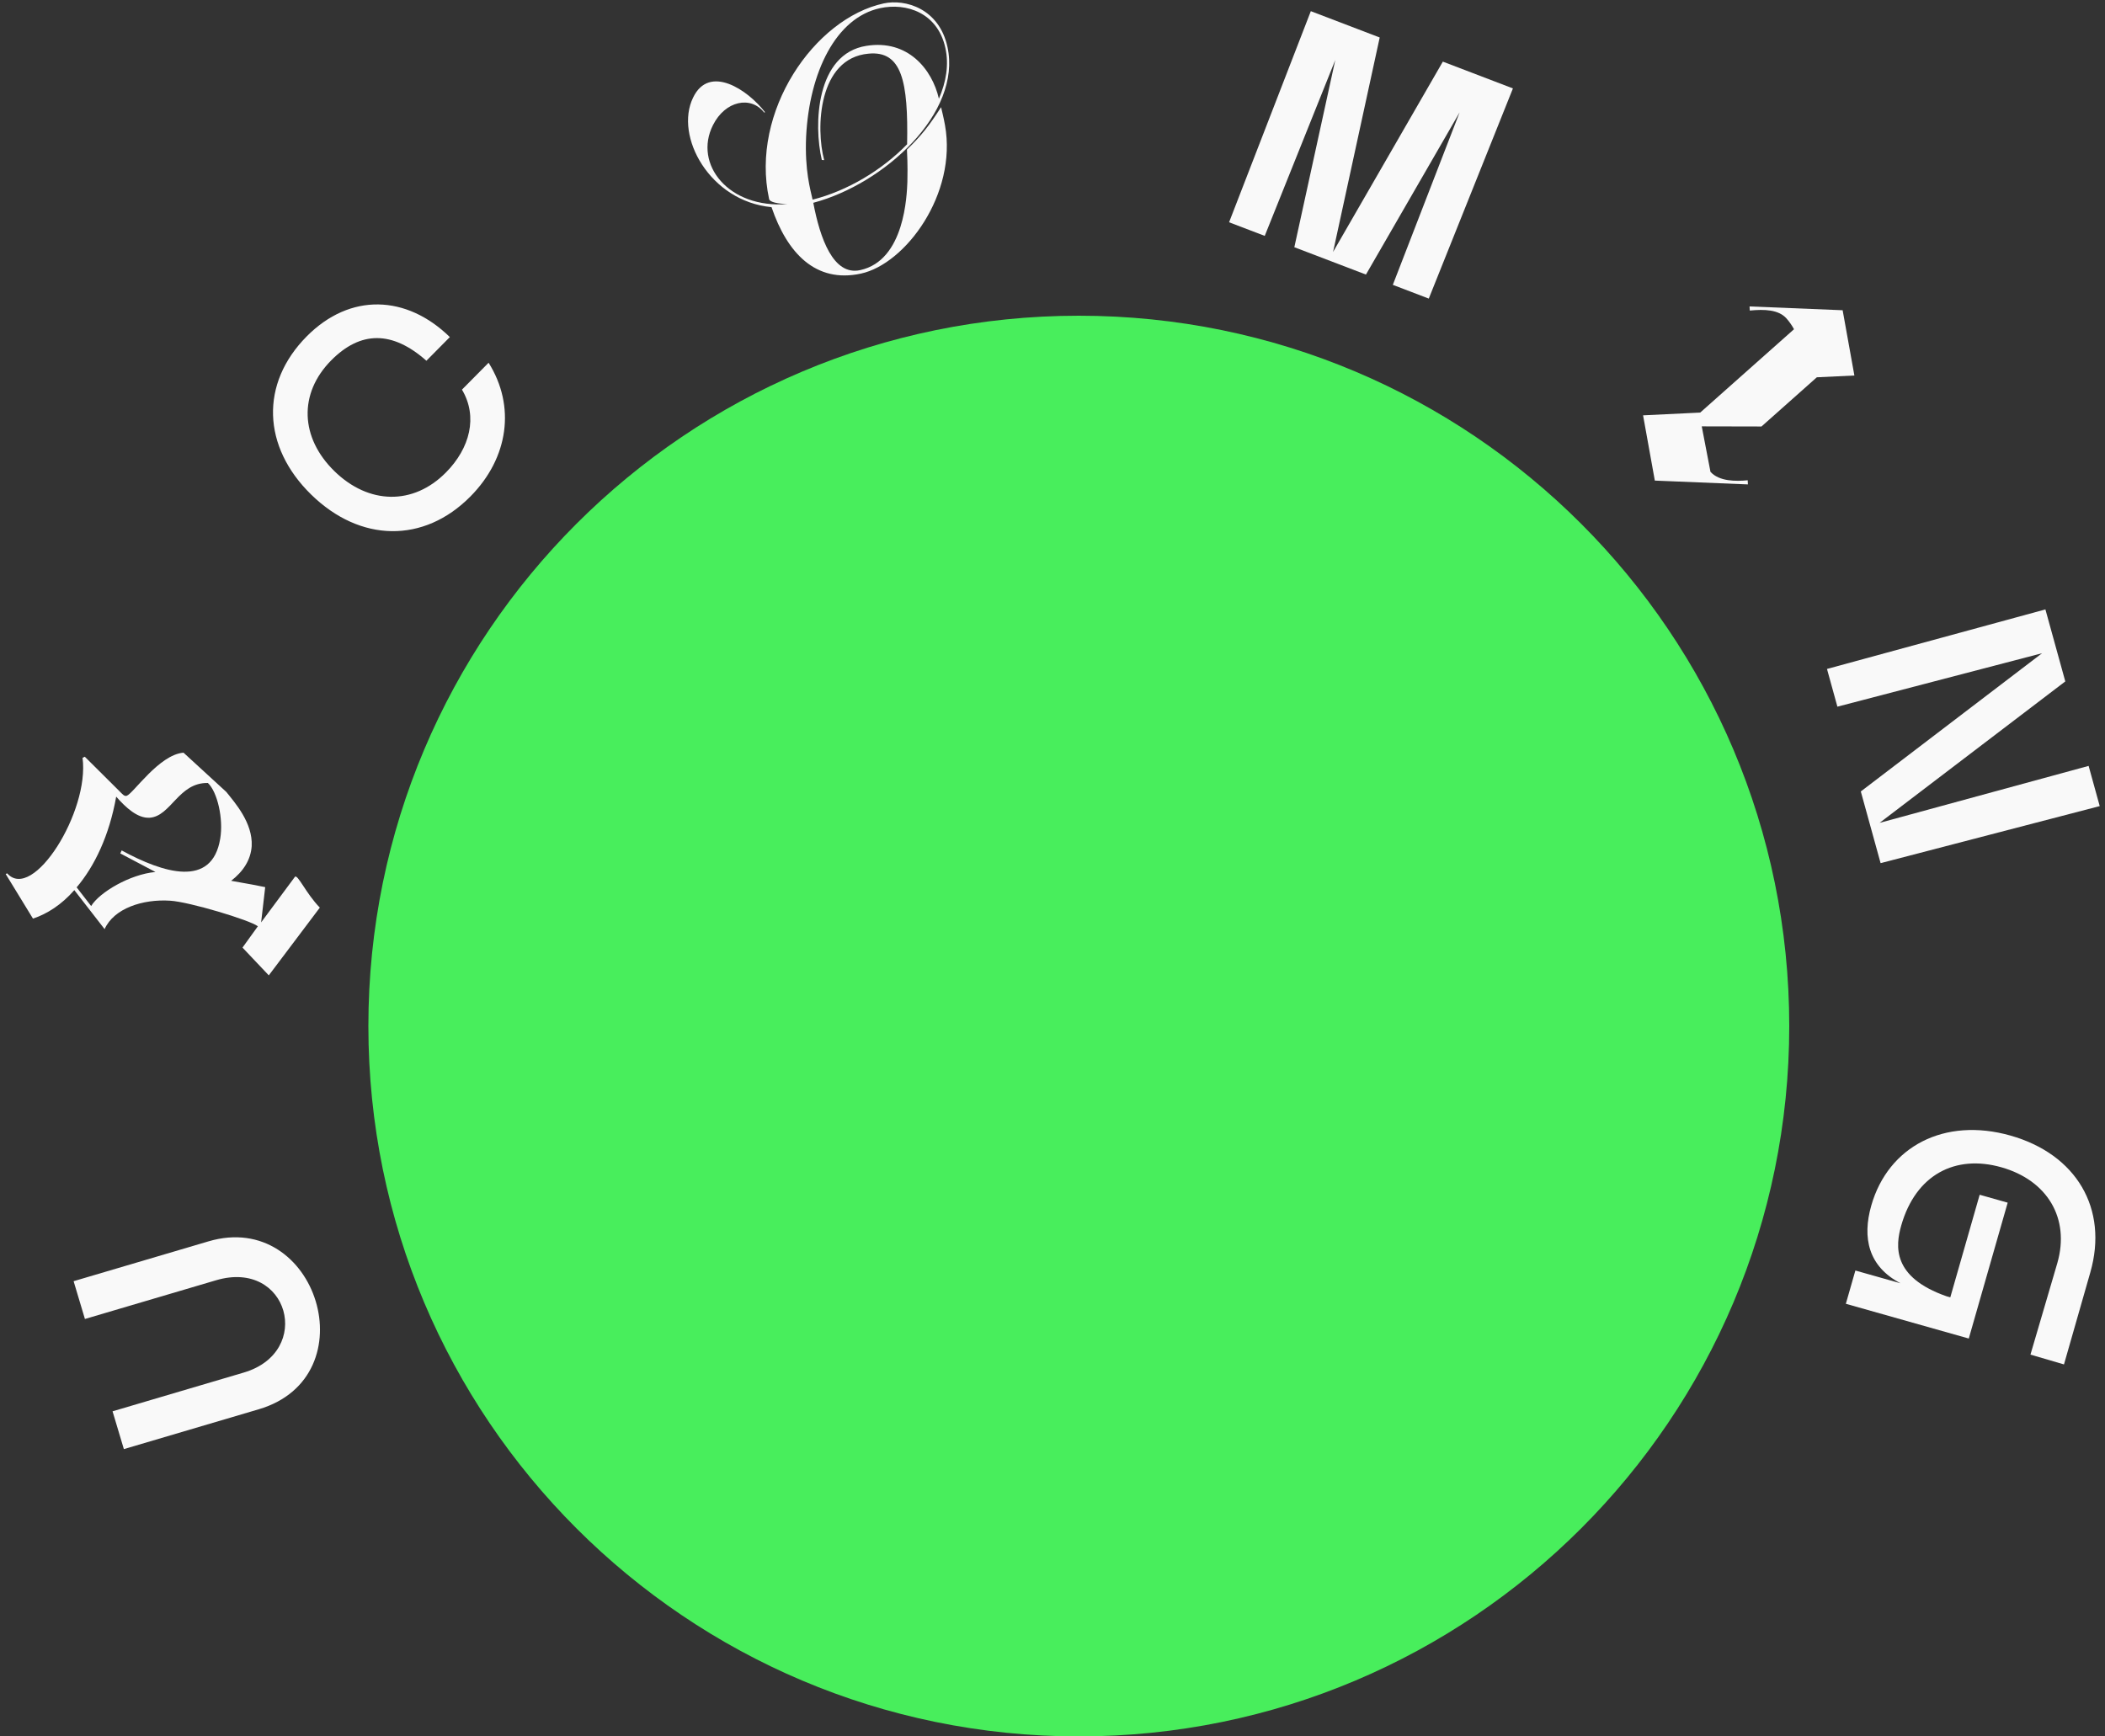
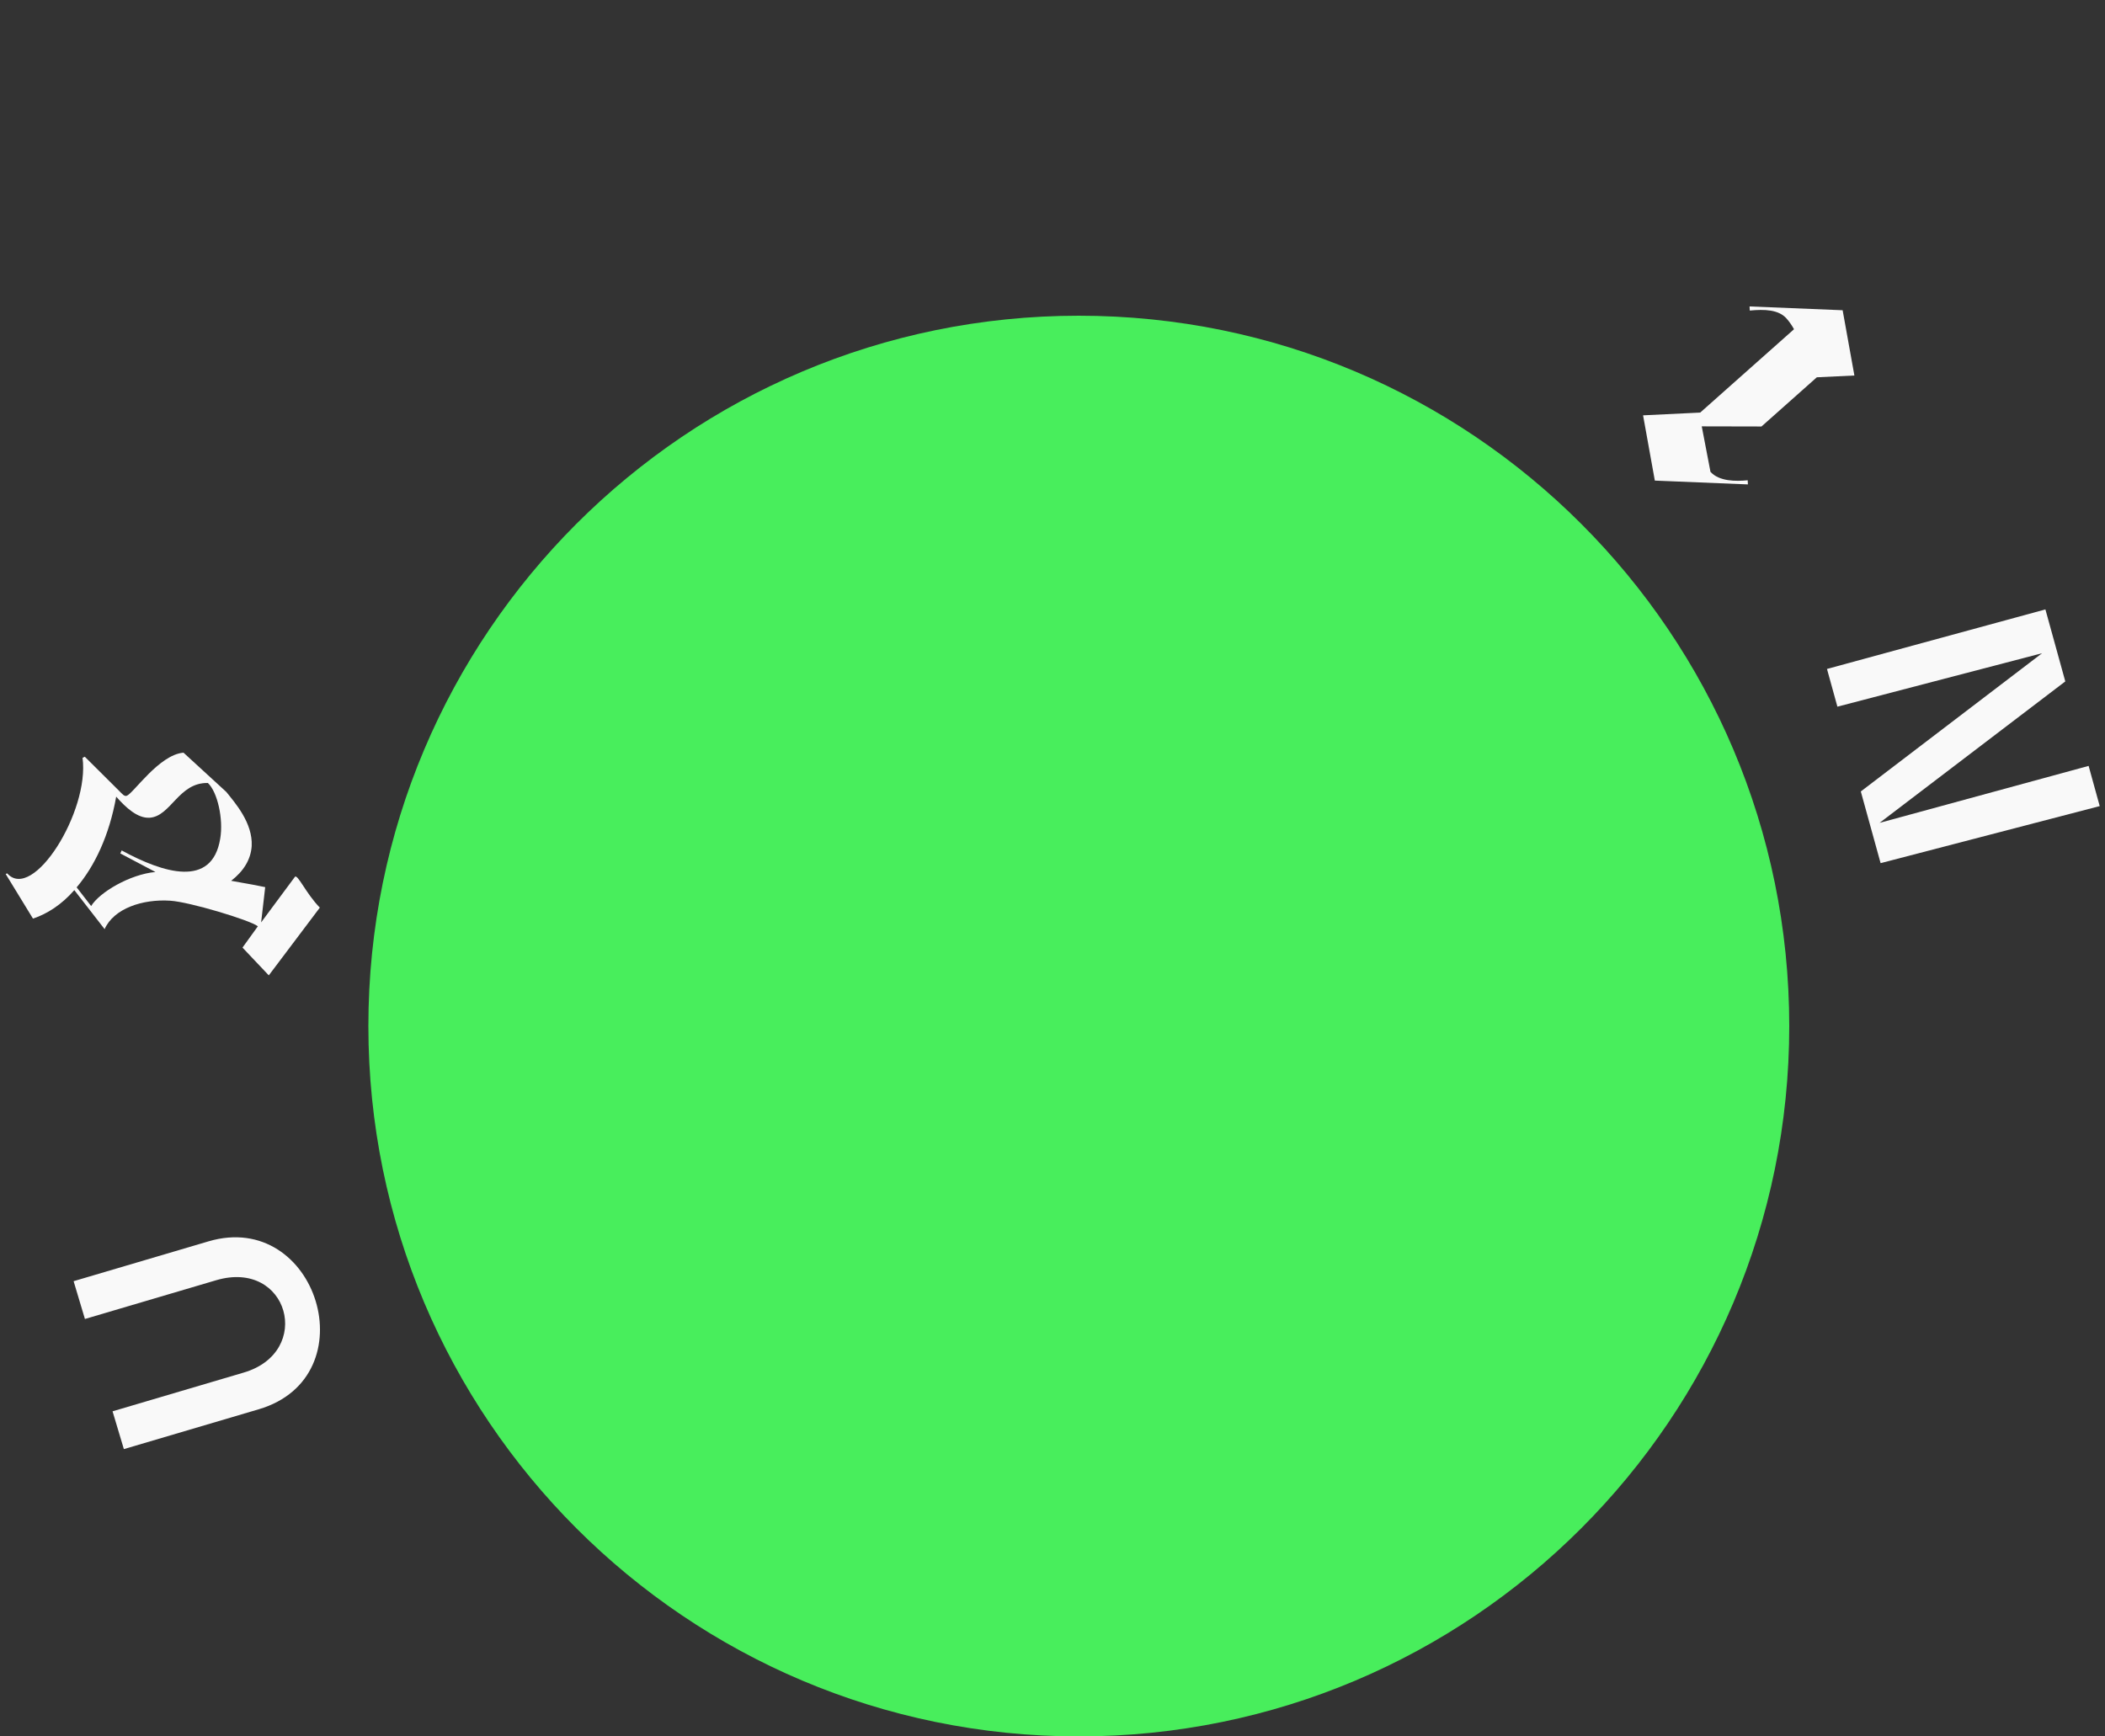
<svg xmlns="http://www.w3.org/2000/svg" width="160" height="132" viewBox="0 0 160 132" fill="none">
  <rect x="0" y="0" width="160" height="132" fill="#333333" stroke="none" />
  <path d="M136 78C136 107.823 111.823 132 82 132C52.177 132 28 107.823 28 78C28 48.177 52.177 24 82 24C111.823 24 136 48.177 136 78Z" fill="#48EE5C" />
  <path d="M8.555 107.286L18.528 104.34C23.856 102.766 21.921 95.699 16.428 97.322L6.455 100.267L5.595 97.394L15.851 94.365C24.103 91.928 28.04 104.658 19.67 107.13L9.415 110.159L8.555 107.286Z" fill="#F9F9F9" />
  <path d="M0.545 66.391C2.498 68.592 6.822 61.679 6.274 57.611L6.446 57.525L9.041 60.105C9.307 60.369 9.44 60.552 9.63 60.495C10.124 60.334 12.095 57.362 13.949 57.217L17.205 60.205C17.846 61.012 19.224 62.548 19.131 64.319C19.06 65.363 18.497 66.241 17.569 66.957C18.806 67.172 19.846 67.366 20.158 67.439L19.848 70.119L22.416 66.656C22.622 66.427 23.254 67.914 24.31 68.996L20.431 74.145L18.432 72.034L19.601 70.414C19.005 69.946 14.383 68.557 12.938 68.47C10.848 68.332 8.655 69.054 7.951 70.631L5.649 67.666C4.678 68.776 3.576 69.477 2.506 69.831L0.432 66.44L0.545 66.391ZM11.815 66.287L9.144 64.876L9.248 64.648C12.425 66.379 16.119 67.525 16.738 63.757C16.995 62.252 16.524 60.196 15.801 59.521C13.563 59.475 12.996 62.069 11.356 62.164C10.461 62.206 9.587 61.42 8.832 60.56C8.305 63.517 7.198 65.833 5.826 67.455L6.928 68.876C7.555 67.836 9.878 66.463 11.815 66.287Z" fill="#F9F9F9" />
-   <path d="M25.417 35.815C28.019 38.358 31.403 38.434 33.893 35.919C35.727 34.067 36.335 31.671 35.114 29.619L37.138 27.575C39.205 30.867 38.662 34.805 35.757 37.74C32.211 41.321 27.38 41.24 23.653 37.597C19.926 33.955 19.764 29.156 23.309 25.575C26.613 22.238 30.904 22.411 34.192 25.624L32.411 27.423C29.811 25.123 27.404 25.142 25.173 27.396C22.683 29.912 22.815 33.272 25.417 35.815Z" fill="#F9F9F9" />
-   <path d="M71.53 8.148C71.577 8.364 71.722 8.911 71.829 9.517C72.767 14.746 68.82 20.071 65.431 20.8C61.994 21.54 59.832 19.239 58.644 15.748C53.942 15.301 51.253 10.347 52.679 7.425C53.904 4.849 56.852 6.83 58.154 8.536L58.082 8.551C57.071 7.26 55.119 7.655 54.191 9.514C52.698 12.476 55.375 15.873 59.851 15.513C59.141 15.49 58.512 15.374 58.46 15.134C57.01 8.48 61.906 1.392 67.17 0.26C68.804 -0.092 71.378 0.637 72.016 3.567C73.11 8.587 67.216 13.979 61.818 15.417C62.326 18.099 63.331 20.976 65.374 20.536C68.786 19.802 68.927 14.793 68.969 13.828C69.004 12.488 68.946 11.646 68.937 11.371C70.038 10.304 70.609 9.578 71.53 8.148ZM62.645 12.171L62.466 12.159C61.832 9.48 62.015 4.084 65.859 3.484C68.996 2.985 70.849 5.252 71.365 7.504C71.917 6.229 72.136 4.925 71.859 3.652C71.272 0.961 68.891 0.191 66.896 0.62C63.531 1.344 61.518 5.499 61.273 10.379C61.158 12.969 61.603 14.432 61.765 15.177C64.412 14.507 67.038 12.936 68.949 10.966C69.041 6.194 68.552 3.835 66.014 4.079C62.19 4.424 61.991 9.747 62.645 12.171Z" fill="#F9F9F9" />
-   <path d="M109.67 4.685L114.997 6.721L108.601 22.698L105.868 21.654L110.945 8.54L103.825 20.872L98.382 18.793L101.494 4.56L96.132 17.932L93.422 16.897L99.635 0.849L104.871 2.85L101.326 19.154L109.67 4.685Z" fill="#F9F9F9" />
  <path d="M125.783 36.534L124.889 31.573L129.232 31.363L136.362 25.027C136.203 24.741 136.01 24.452 135.779 24.197C135.187 23.539 134.124 23.497 133 23.608L132.983 23.295L140.058 23.584L140.951 28.545L138.097 28.681L133.889 32.421L129.349 32.411L130.012 35.867C130.67 36.598 131.927 36.598 132.841 36.51L132.858 36.824L125.783 36.534Z" fill="#F9F9F9" />
  <path d="M156.982 51.8L142.864 62.554L158.755 58.222L159.599 61.279L142.944 65.615L141.439 60.165L155.217 49.657L139.66 53.72L138.868 50.853L155.47 46.327L156.982 51.8Z" fill="#F9F9F9" />
-   <path d="M152.12 88.734C155.621 89.723 157.351 92.613 156.377 96.016L154.334 102.975L156.882 103.721L158.884 96.725C160.271 91.88 157.826 87.74 152.81 86.323C147.795 84.906 143.523 87.147 142.237 91.637C141.534 94.095 142.01 96.273 144.456 97.552L141.026 96.583L140.302 99.112L149.646 101.753L152.603 91.425L150.474 90.823L148.241 98.622L147.957 98.542C143.821 97.092 144.061 94.733 144.515 93.15C145.618 89.297 148.619 87.744 152.12 88.734Z" fill="#F9F9F9" />
</svg>